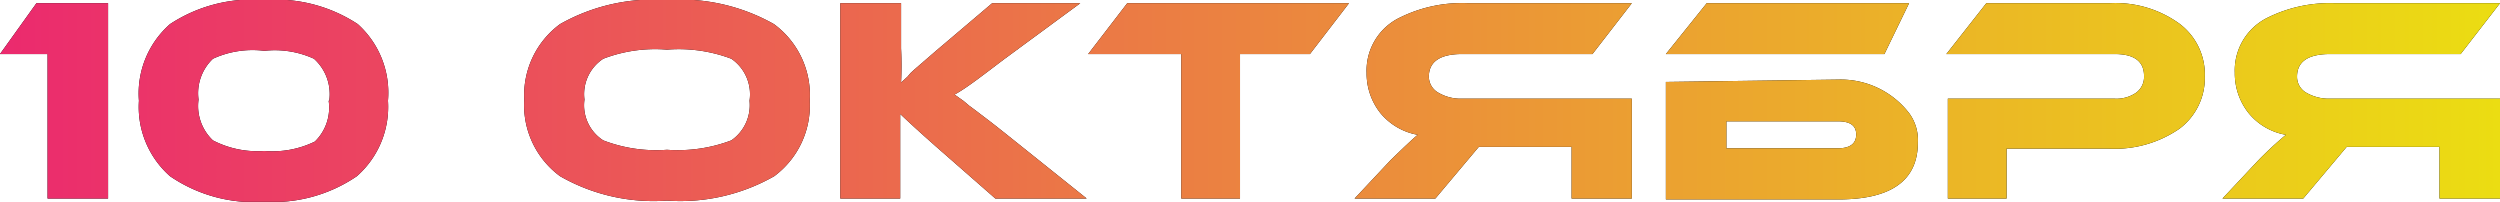
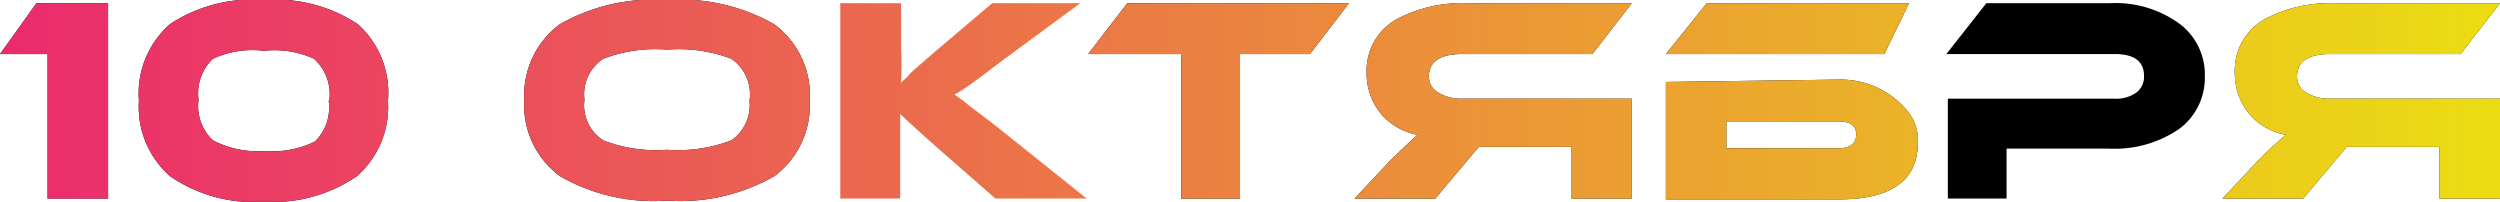
<svg xmlns="http://www.w3.org/2000/svg" viewBox="0 0 85.12 6.87">
  <defs>
    <style>.cls-1{fill:url(#Безымянный_градиент_2);}</style>
    <linearGradient id="Безымянный_градиент_2" y1="3.43" x2="85.12" y2="3.43" gradientUnits="userSpaceOnUse">
      <stop offset="0" stop-color="#eb2a6e" />
      <stop offset="1" stop-color="#ebdd12" />
    </linearGradient>
  </defs>
  <title>10 октября</title>
  <g id="Слой_2" data-name="Слой 2">
    <g id="Слой_1-2" data-name="Слой 1">
      <path d="M1.24.11H3.68V6.76H1.62V1.84H0Z" />
      <path d="M13.21,3.43A3.14,3.14,0,0,1,12.15,6,5.06,5.06,0,0,1,9,6.87,5.06,5.06,0,0,1,5.79,6,3.14,3.14,0,0,1,4.73,3.43,3.14,3.14,0,0,1,5.79.82,5.1,5.1,0,0,1,9,0a5.1,5.1,0,0,1,3.18.82A3.14,3.14,0,0,1,13.21,3.43Zm-2,0A1.62,1.62,0,0,0,10.69,2,3.2,3.2,0,0,0,9,1.73,3.23,3.23,0,0,0,7.25,2a1.62,1.62,0,0,0-.49,1.39,1.61,1.61,0,0,0,.49,1.39A3.28,3.28,0,0,0,9,5.14a3.28,3.28,0,0,0,1.72-.32A1.61,1.61,0,0,0,11.19,3.43Z" />
      <path d="M27.57,3.43A3,3,0,0,1,26.36,6a6.46,6.46,0,0,1-3.65.83A6.4,6.4,0,0,1,19.07,6a3,3,0,0,1-1.22-2.61A3,3,0,0,1,19.07.82,6.47,6.47,0,0,1,22.71,0a6.49,6.49,0,0,1,3.64.82A3,3,0,0,1,27.57,3.43Zm-2.05,0A1.47,1.47,0,0,0,24.9,2a5.06,5.06,0,0,0-2.19-.31A4.92,4.92,0,0,0,20.54,2a1.44,1.44,0,0,0-.64,1.39,1.42,1.42,0,0,0,.64,1.39,5,5,0,0,0,2.17.32,5.14,5.14,0,0,0,2.19-.32A1.46,1.46,0,0,0,25.52,3.43Z" />
-       <path d="M37,6.76H33.89L31.88,5c-.6-.53-1-.9-1.23-1.12v.48c0,.09,0,.17,0,.26V6.76H28.61V.11h2.07V1.65a11.59,11.59,0,0,1,0,1.16l.22-.2L31,2.49l.13-.12.74-.64L33.78.11h3L34.21,2c-.73.55-1.3,1-1.71,1.22l.31.22L33,3.6l.19.14.5.38.27.21.29.23Z" />
      <path d="M45.93.11,44.6,1.84H42.22V6.76h-2V1.84H37.05L38.38.11Z" />
      <path d="M55.56.11,54.22,1.84H49.78c-.75,0-1.13.26-1.13.77a.63.63,0,0,0,.33.55,1.51,1.51,0,0,0,.8.2h5.78v3.4H53.51V5H50.35L48.87,6.76H46.12l1.22-1.3q.72-.7.93-.87A2.13,2.13,0,0,1,47,3.85a2.17,2.17,0,0,1-.47-1.37A2,2,0,0,1,47.68.59,4.75,4.75,0,0,1,50,.11Z" />
      <path d="M64.16,1.84H56.72L58.11.11H65Zm-1.56.87A2.94,2.94,0,0,1,65,3.85a1.54,1.54,0,0,1,.3,1c0,1.29-.9,1.94-2.7,1.94H56.72v-4ZM58.78,5.05h3.79c.42,0,.63-.16.63-.47s-.21-.45-.63-.45H58.78Z" />
      <path d="M71.8,5.06H68.32v1.7h-2V3.36H72a1.18,1.18,0,0,0,.74-.21A.67.67,0,0,0,73,2.59c0-.5-.33-.75-1-.75H66.27L67.63.11h4.18a3.71,3.71,0,0,1,2.4.7,2.16,2.16,0,0,1,.86,1.79,2.16,2.16,0,0,1-.86,1.78A3.88,3.88,0,0,1,71.8,5.06Z" />
      <path d="M85.12.11,83.78,1.84H79.34c-.76,0-1.13.26-1.13.77a.62.62,0,0,0,.32.55,1.54,1.54,0,0,0,.81.2h5.78v3.4H83.06V5H79.9L78.42,6.76H75.67l1.22-1.3a12.55,12.55,0,0,1,.94-.87,2.1,2.1,0,0,1-1.27-.74,2.17,2.17,0,0,1-.47-1.37A2,2,0,0,1,77.23.59,4.76,4.76,0,0,1,79.51.11Z" />
      <path class="cls-1" d="M1.24.11H3.68V6.76H1.62V1.84H0Z" />
      <path class="cls-1" d="M13.21,3.43A3.14,3.14,0,0,1,12.15,6,5.06,5.06,0,0,1,9,6.87,5.06,5.06,0,0,1,5.79,6,3.14,3.14,0,0,1,4.73,3.43,3.14,3.14,0,0,1,5.79.82,5.1,5.1,0,0,1,9,0a5.1,5.1,0,0,1,3.18.82A3.14,3.14,0,0,1,13.21,3.43Zm-2,0A1.62,1.62,0,0,0,10.69,2,3.2,3.2,0,0,0,9,1.73,3.23,3.23,0,0,0,7.25,2a1.62,1.62,0,0,0-.49,1.39,1.61,1.61,0,0,0,.49,1.39A3.28,3.28,0,0,0,9,5.14a3.28,3.28,0,0,0,1.72-.32A1.61,1.61,0,0,0,11.19,3.43Z" />
      <path class="cls-1" d="M27.57,3.43A3,3,0,0,1,26.36,6a6.46,6.46,0,0,1-3.65.83A6.4,6.4,0,0,1,19.07,6a3,3,0,0,1-1.22-2.61A3,3,0,0,1,19.07.82,6.47,6.47,0,0,1,22.71,0a6.49,6.49,0,0,1,3.64.82A3,3,0,0,1,27.57,3.43Zm-2.05,0A1.47,1.47,0,0,0,24.9,2a5.06,5.06,0,0,0-2.19-.31A4.92,4.92,0,0,0,20.54,2a1.44,1.44,0,0,0-.64,1.39,1.42,1.42,0,0,0,.64,1.39,5,5,0,0,0,2.17.32,5.14,5.14,0,0,0,2.19-.32A1.46,1.46,0,0,0,25.52,3.43Z" />
      <path class="cls-1" d="M37,6.76H33.89L31.88,5c-.6-.53-1-.9-1.23-1.12v.48c0,.09,0,.17,0,.26V6.76H28.61V.11h2.07V1.65a11.59,11.59,0,0,1,0,1.16l.22-.2L31,2.49l.13-.12.74-.64L33.78.11h3L34.21,2c-.73.55-1.3,1-1.71,1.22l.31.22L33,3.6l.19.14.5.38.27.21.29.23Z" />
      <path class="cls-1" d="M45.93.11,44.6,1.84H42.22V6.76h-2V1.84H37.05L38.38.11Z" />
      <path class="cls-1" d="M55.56.11,54.22,1.84H49.78c-.75,0-1.13.26-1.13.77a.63.63,0,0,0,.33.55,1.51,1.51,0,0,0,.8.2h5.78v3.4H53.51V5H50.35L48.87,6.76H46.12l1.22-1.3q.72-.7.93-.87A2.13,2.13,0,0,1,47,3.85a2.17,2.17,0,0,1-.47-1.37A2,2,0,0,1,47.68.59,4.75,4.75,0,0,1,50,.11Z" />
      <path class="cls-1" d="M64.16,1.84H56.72L58.11.11H65Zm-1.56.87A2.94,2.94,0,0,1,65,3.85a1.54,1.54,0,0,1,.3,1c0,1.29-.9,1.94-2.7,1.94H56.72v-4ZM58.78,5.05h3.79c.42,0,.63-.16.63-.47s-.21-.45-.63-.45H58.78Z" />
-       <path class="cls-1" d="M71.8,5.06H68.32v1.7h-2V3.36H72a1.18,1.18,0,0,0,.74-.21A.67.67,0,0,0,73,2.59c0-.5-.33-.75-1-.75H66.27L67.63.11h4.18a3.71,3.71,0,0,1,2.4.7,2.16,2.16,0,0,1,.86,1.79,2.16,2.16,0,0,1-.86,1.78A3.88,3.88,0,0,1,71.8,5.06Z" />
      <path class="cls-1" d="M85.12.11,83.78,1.84H79.34c-.76,0-1.13.26-1.13.77a.62.62,0,0,0,.32.55,1.54,1.54,0,0,0,.81.2h5.78v3.4H83.06V5H79.9L78.42,6.76H75.67l1.22-1.3a12.55,12.55,0,0,1,.94-.87,2.1,2.1,0,0,1-1.27-.74,2.17,2.17,0,0,1-.47-1.37A2,2,0,0,1,77.23.59,4.76,4.76,0,0,1,79.51.11Z" />
    </g>
  </g>
</svg>